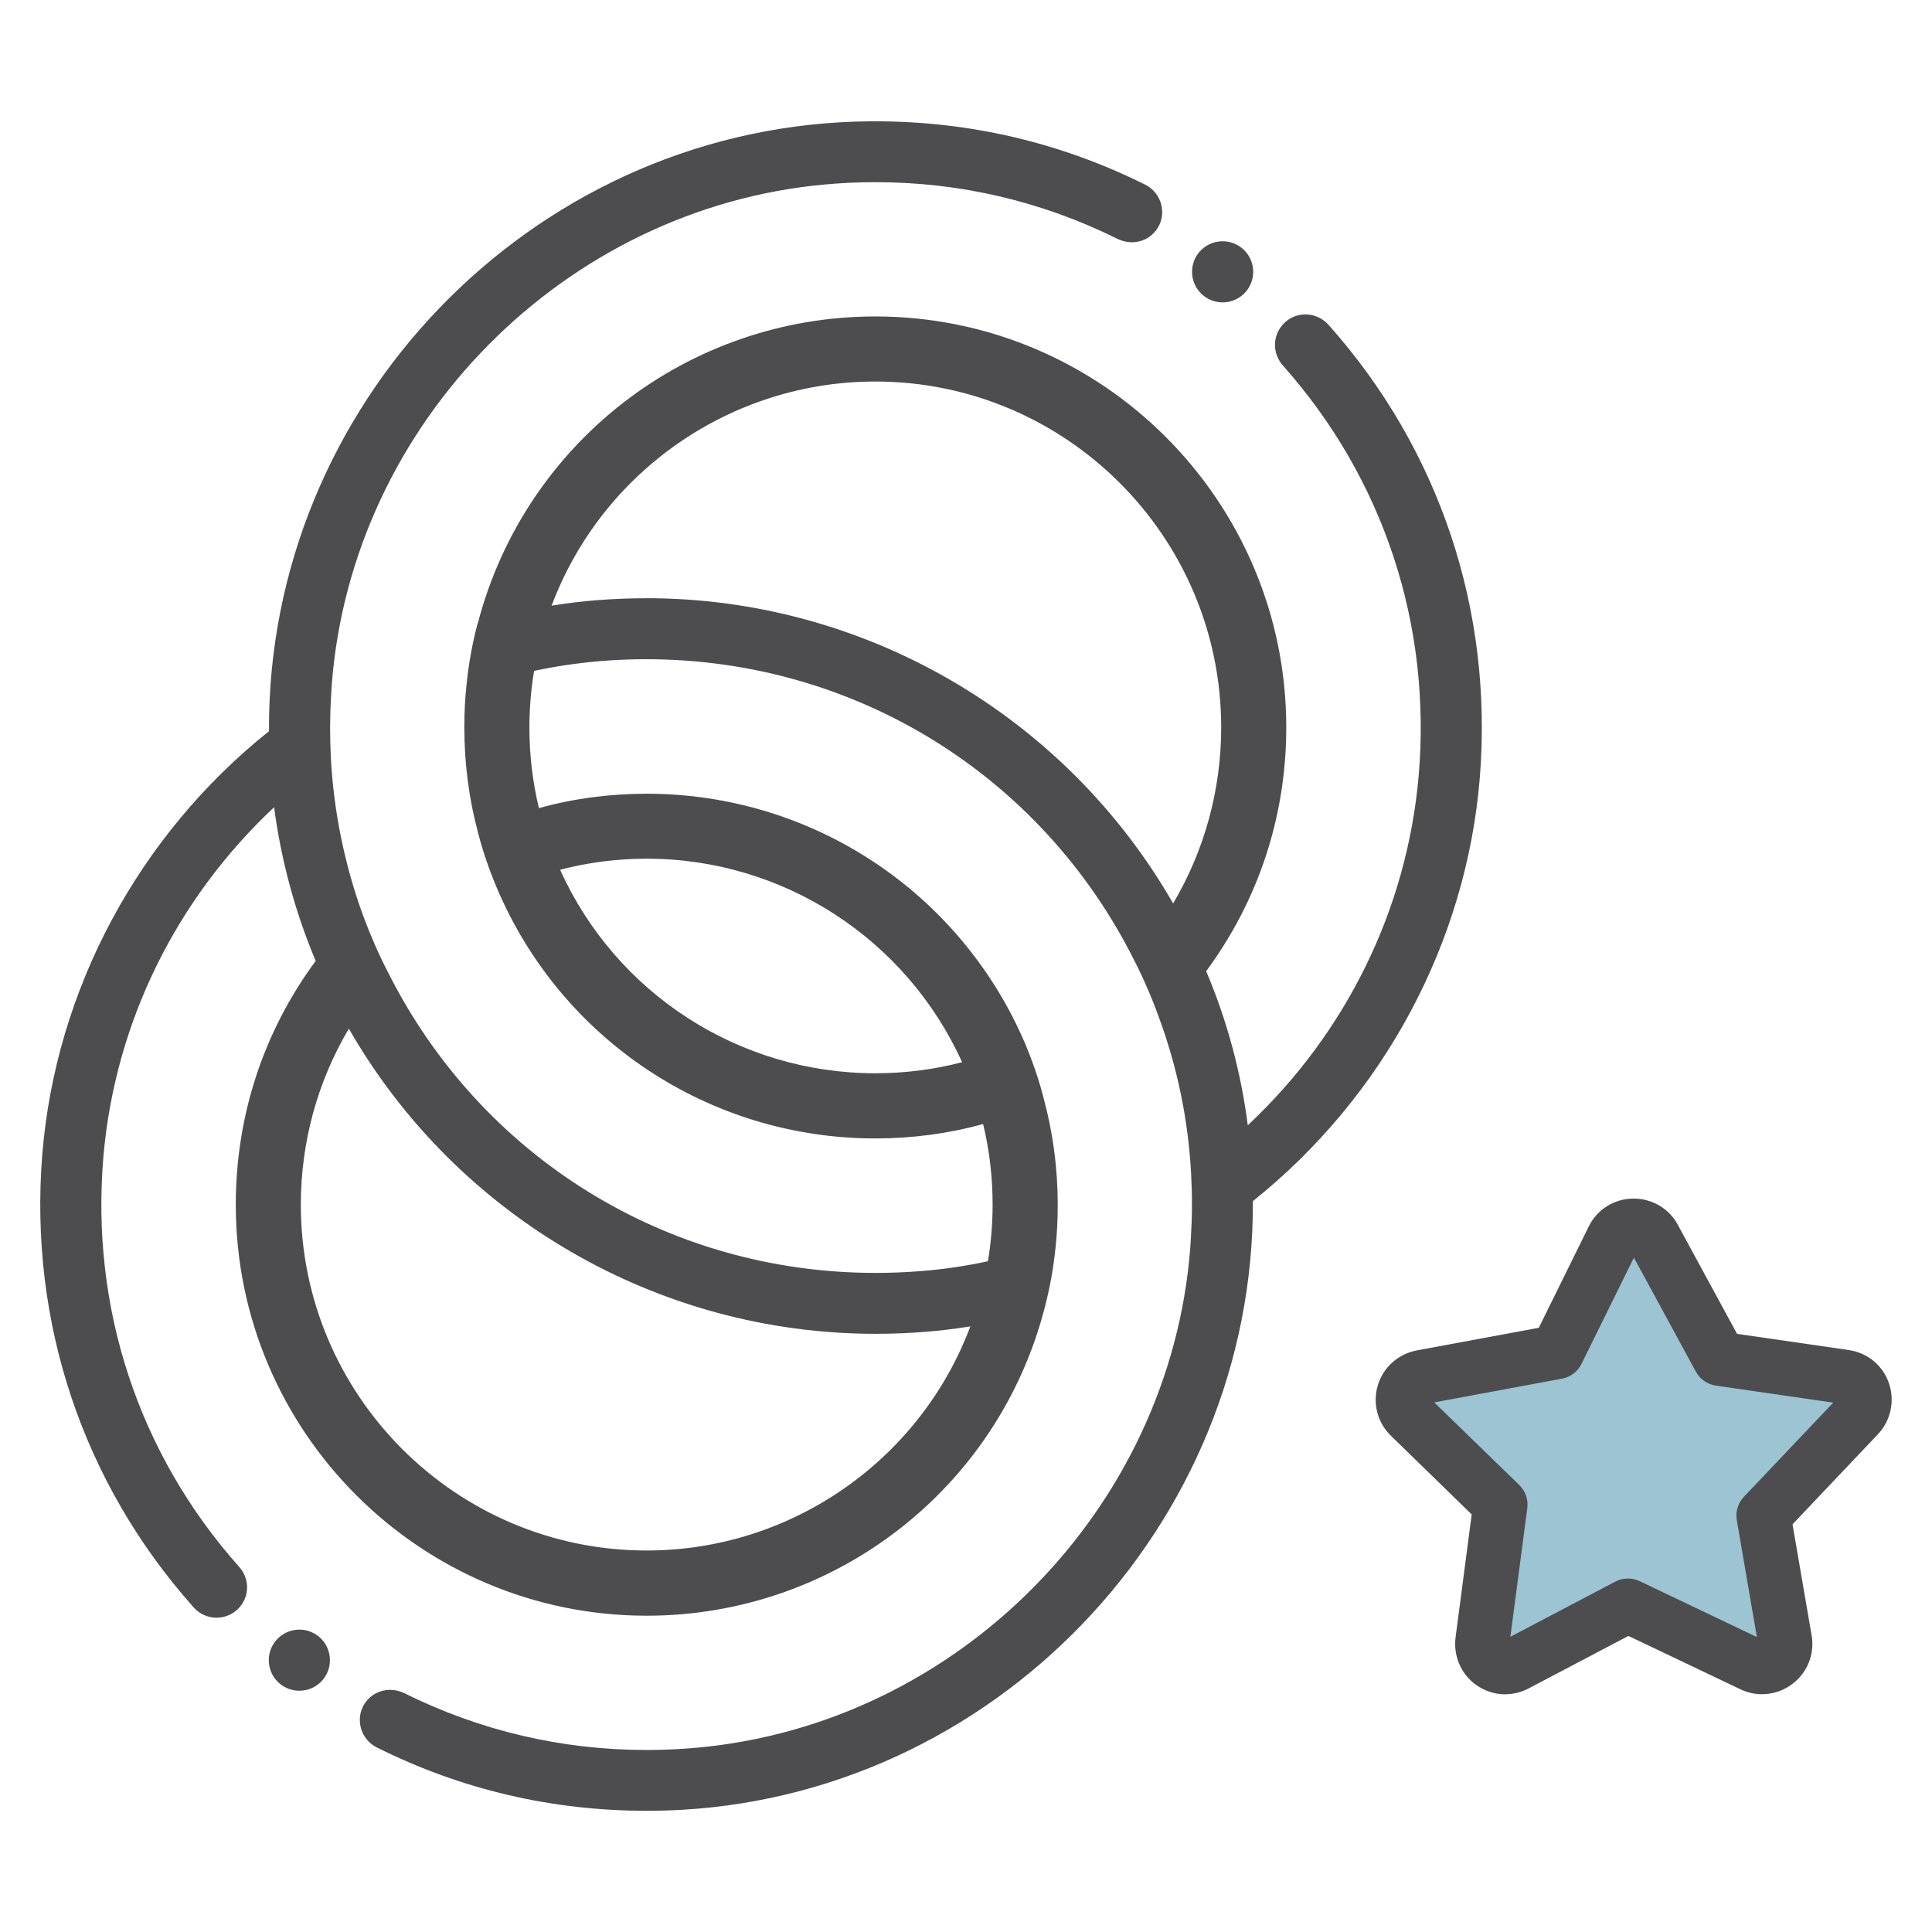
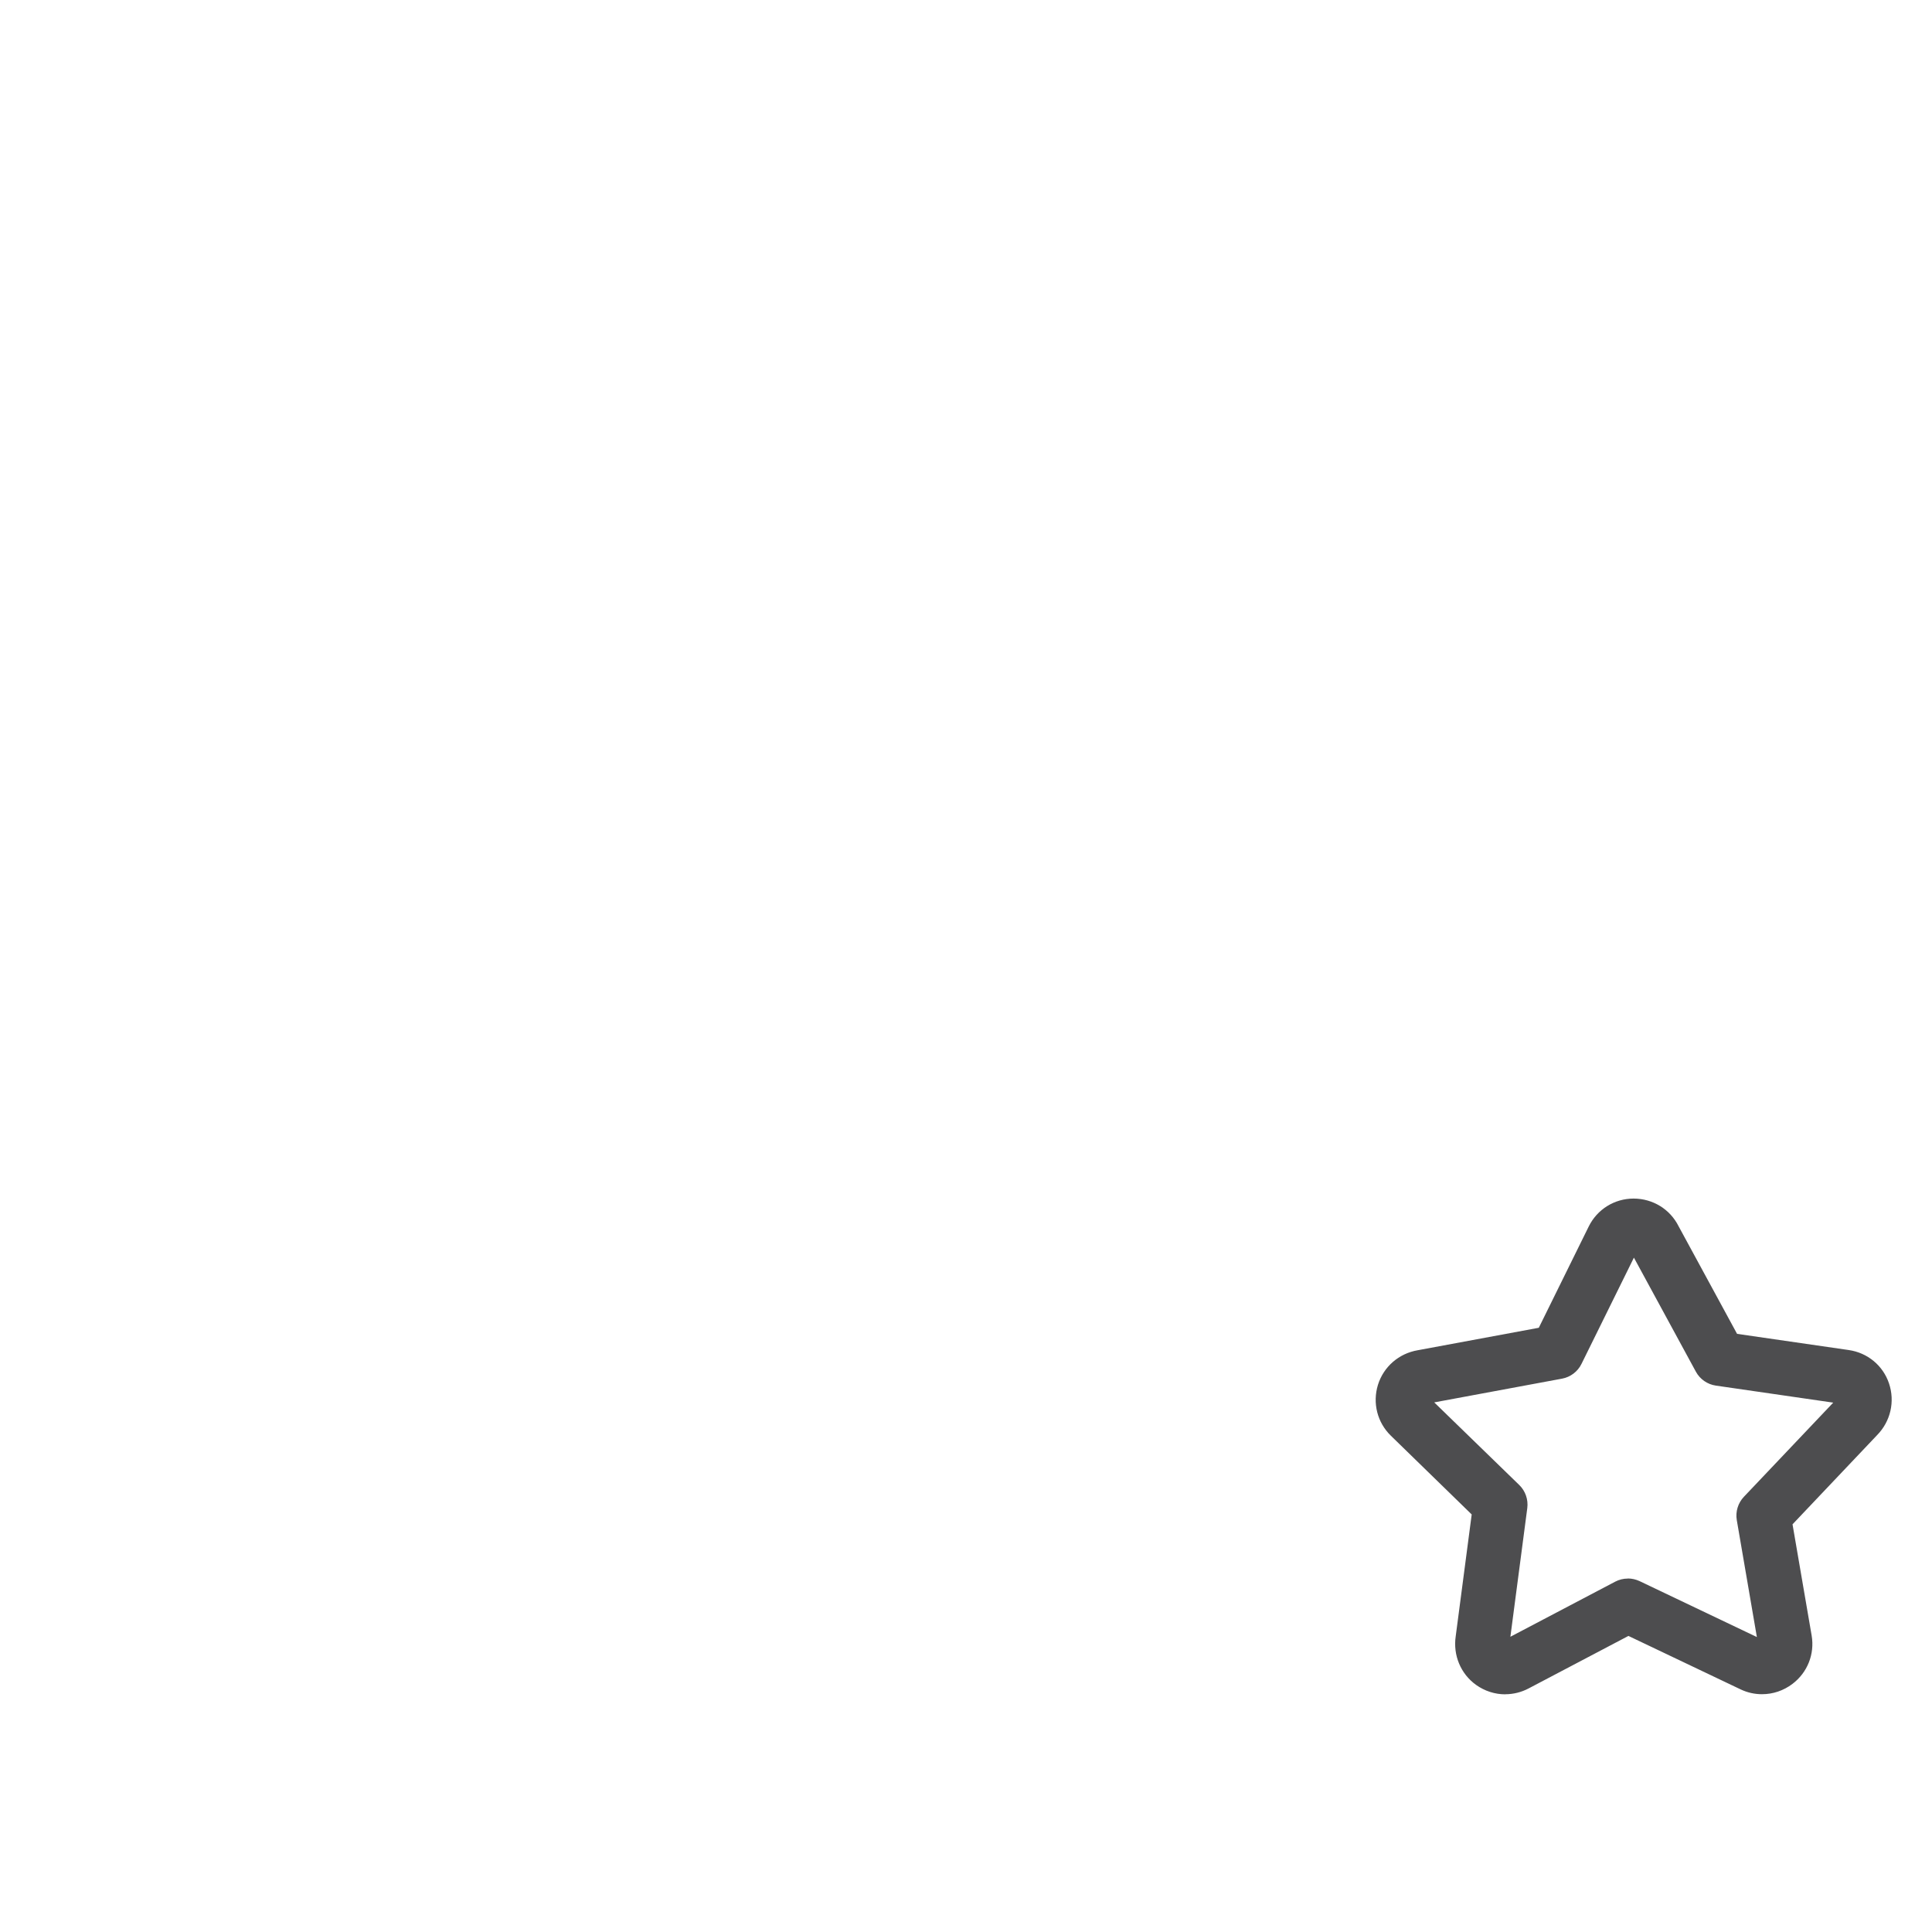
<svg xmlns="http://www.w3.org/2000/svg" id="All_Icons" version="1.1" viewBox="0 0 48 48">
  <defs>
    <style>
      .st0 {
        fill: #9cc4d2;
      }

      .st1 {
        fill: #4d4d4f;
      }
    </style>
  </defs>
-   <path class="st1" d="M16.068,44.989c-2.355,0-4.608-.528-6.696-1.569-.266-.13-.432-.395-.432-.691,0-.153.047-.301.136-.428.143-.202.368-.317.617-.317.12,0,.242.029.353.083,1.887.936,3.913,1.411,6.022,1.411.41,0,.826-.019,1.238-.056,6.487-.583,11.76-5.918,12.265-12.41l.017-.274c.032-.514.034-1.043.005-1.572-.071-1.337-.341-2.648-.803-3.897-.164-.459-.368-.932-.608-1.405-2.312-4.618-6.959-7.486-12.129-7.486-.362,0-.728.014-1.095.043-.603.051-1.156.132-1.689.247-.077.465-.116.937-.116,1.405,0,.684.08,1.358.236,2.004.857-.237,1.758-.357,2.679-.357,4.103,0,7.795,2.44,9.405,6.217.198.477.349.922.46,1.363.229.849.346,1.734.346,2.631,0,.388-.019.744-.057,1.09-.05.49-.14.985-.267,1.469-1.161,4.505-5.227,7.652-9.887,7.652-5.63,0-10.21-4.58-10.21-10.211,0-2.204.686-4.297,1.985-6.057-.512-1.218-.859-2.501-1.033-3.818-2.443,2.29-3.947,5.355-4.239,8.654-.327,3.777.868,7.404,3.367,10.214.242.268.268.657.063.945-.141.202-.373.323-.62.323-.222,0-.432-.097-.577-.265-2.752-3.091-4.086-7.083-3.754-11.24.332-4.094,2.384-7.926,5.633-10.521-.047-8.09,6.472-14.879,14.555-15.144.169-.005.338-.008.506-.008,2.351,0,4.605.528,6.698,1.569.267.13.432.395.432.691,0,.153-.047.301-.137.428-.143.202-.367.317-.616.317-.12,0-.242-.028-.353-.082-1.886-.936-3.912-1.411-6.021-1.411-.41,0-.827.019-1.238.056-6.487.583-11.76,5.918-12.265,12.41l-.017.274c-.032.513-.034,1.042-.006,1.572.071,1.328.339,2.641.797,3.902.192.516.393.974.613,1.398,2.312,4.619,6.957,7.487,12.123,7.487h.001c.362,0,.727-.014,1.095-.043.563-.042,1.133-.125,1.695-.247.077-.464.116-.936.116-1.405,0-.685-.079-1.359-.236-2.004-.858.238-1.759.358-2.679.358-4.106,0-7.795-2.44-9.399-6.217-.196-.464-.353-.922-.466-1.363-.229-.848-.345-1.734-.345-2.631,0-.386.018-.74.057-1.084.049-.488.139-.987.267-1.48.003-.011.008-.021.013-.03,1.172-4.486,5.228-7.617,9.874-7.617,5.63,0,10.21,4.58,10.21,10.21,0,2.2-.688,4.293-1.99,6.057.516,1.217.864,2.504,1.034,3.828,2.446-2.293,3.951-5.362,4.244-8.664.327-3.773-.871-7.4-3.373-10.214-.238-.27-.261-.659-.057-.945.143-.205.369-.323.618-.323.22,0,.431.097.579.265,2.752,3.091,4.086,7.083,3.754,11.24-.332,4.093-2.386,7.927-5.639,10.526.042,8.088-6.478,14.874-14.555,15.139-.168.005-.336.008-.502.008h-0ZM8.668,25.555c-.782,1.319-1.194,2.827-1.194,4.373,0,4.739,3.855,8.594,8.593,8.594,3.579,0,6.788-2.231,8.041-5.568-.386.062-.766.107-1.131.136-.407.032-.818.048-1.223.048-5.405,0-10.403-2.901-13.088-7.583ZM13.916,21.609c1.388,3.075,4.448,5.056,7.83,5.056.736,0,1.461-.092,2.157-.275-1.394-3.075-4.456-5.056-7.836-5.056-.731,0-1.454.092-2.152.275ZM16.058,14.862c5.4,0,10.398,2.901,13.088,7.583.781-1.318,1.194-2.827,1.194-4.373,0-4.738-3.855-8.593-8.594-8.593-3.579,0-6.788,2.23-8.041,5.568.394-.063.766-.108,1.131-.136.406-.032.818-.048,1.223-.048Z" />
-   <path class="st1" d="M30.375,7.513c-.177,0-.349-.062-.485-.176-.322-.268-.366-.748-.098-1.07.145-.174.358-.273.584-.273.177,0,.35.062.486.176.156.13.252.313.27.515.019.202-.043.399-.172.555-.145.173-.358.273-.584.273Z" />
-   <path class="st1" d="M7.437,42.006c-.177,0-.35-.062-.486-.176-.156-.13-.252-.313-.27-.515s.043-.399.173-.555c.145-.173.358-.273.584-.273.177,0,.35.062.486.176.322.268.365.748.098,1.07-.145.173-.358.273-.584.273h0Z" />
-   <path class="st0" d="M37.075,41.577c-.018,0-.036-.005-.052-.015-.03-.018-.049-.051-.049-.086l.499-3.805c.021-.168-.038-.34-.159-.458l-2.52-2.448c-.022-.022-.033-.053-.03-.084.004-.031.021-.059.048-.075l3.8-.713c.167-.031.311-.141.387-.293l1.553-3.149c.017-.034.051-.056.088-.056h.002c.037,0,.071.02.088.053l1.825,3.362c.081.149.23.253.398.277l3.474.503c.029.004.055.021.071.046s.02.055.011.084l-.04.06-2.615,2.757c-.117.123-.169.297-.14.464l.594,3.46c.006.039-.01.079-.043.101-.017.004-.053.013-.08.013-.009,0-.017-.001-.023-.004l-3.452-1.646c-.073-.034-.152-.052-.233-.052-.088,0-.175.021-.252.062l-3.105,1.632c-.015.008-.031.012-.047.012Z" />
  <path class="st1" d="M37.399,42.095c-.26,0-.511-.081-.726-.234-.382-.273-.576-.737-.506-1.21l.397-3.025-2.008-1.956c-.338-.329-.46-.813-.321-1.265.14-.448.517-.777.984-.858l3.012-.559,1.24-2.515c.211-.428.639-.695,1.117-.695.48.002.906.266,1.117.689l1.452,2.672,2.773.402c.469.067.853.385,1.002.829.152.451.039.943-.295,1.284l-2.102,2.217.475,2.763c.079.46-.104.92-.477,1.202-.222.168-.484.256-.758.256-.185,0-.365-.041-.532-.121l-2.785-1.327-2.479,1.304c-.18.095-.38.145-.581.145ZM40.444,39.217c.099,0,.199.023.29.065l2.915,1.39-.499-2.905c-.036-.208.03-.424.175-.578l2.221-2.341-2.916-.423c-.209-.03-.395-.159-.496-.345l-1.54-2.834-1.303,2.641c-.093.19-.273.326-.481.365l-3.177.59,2.114,2.054c.151.147.225.361.198.571l-.42,3.198,2.604-1.369c.096-.051.205-.077.314-.077Z" />
</svg>